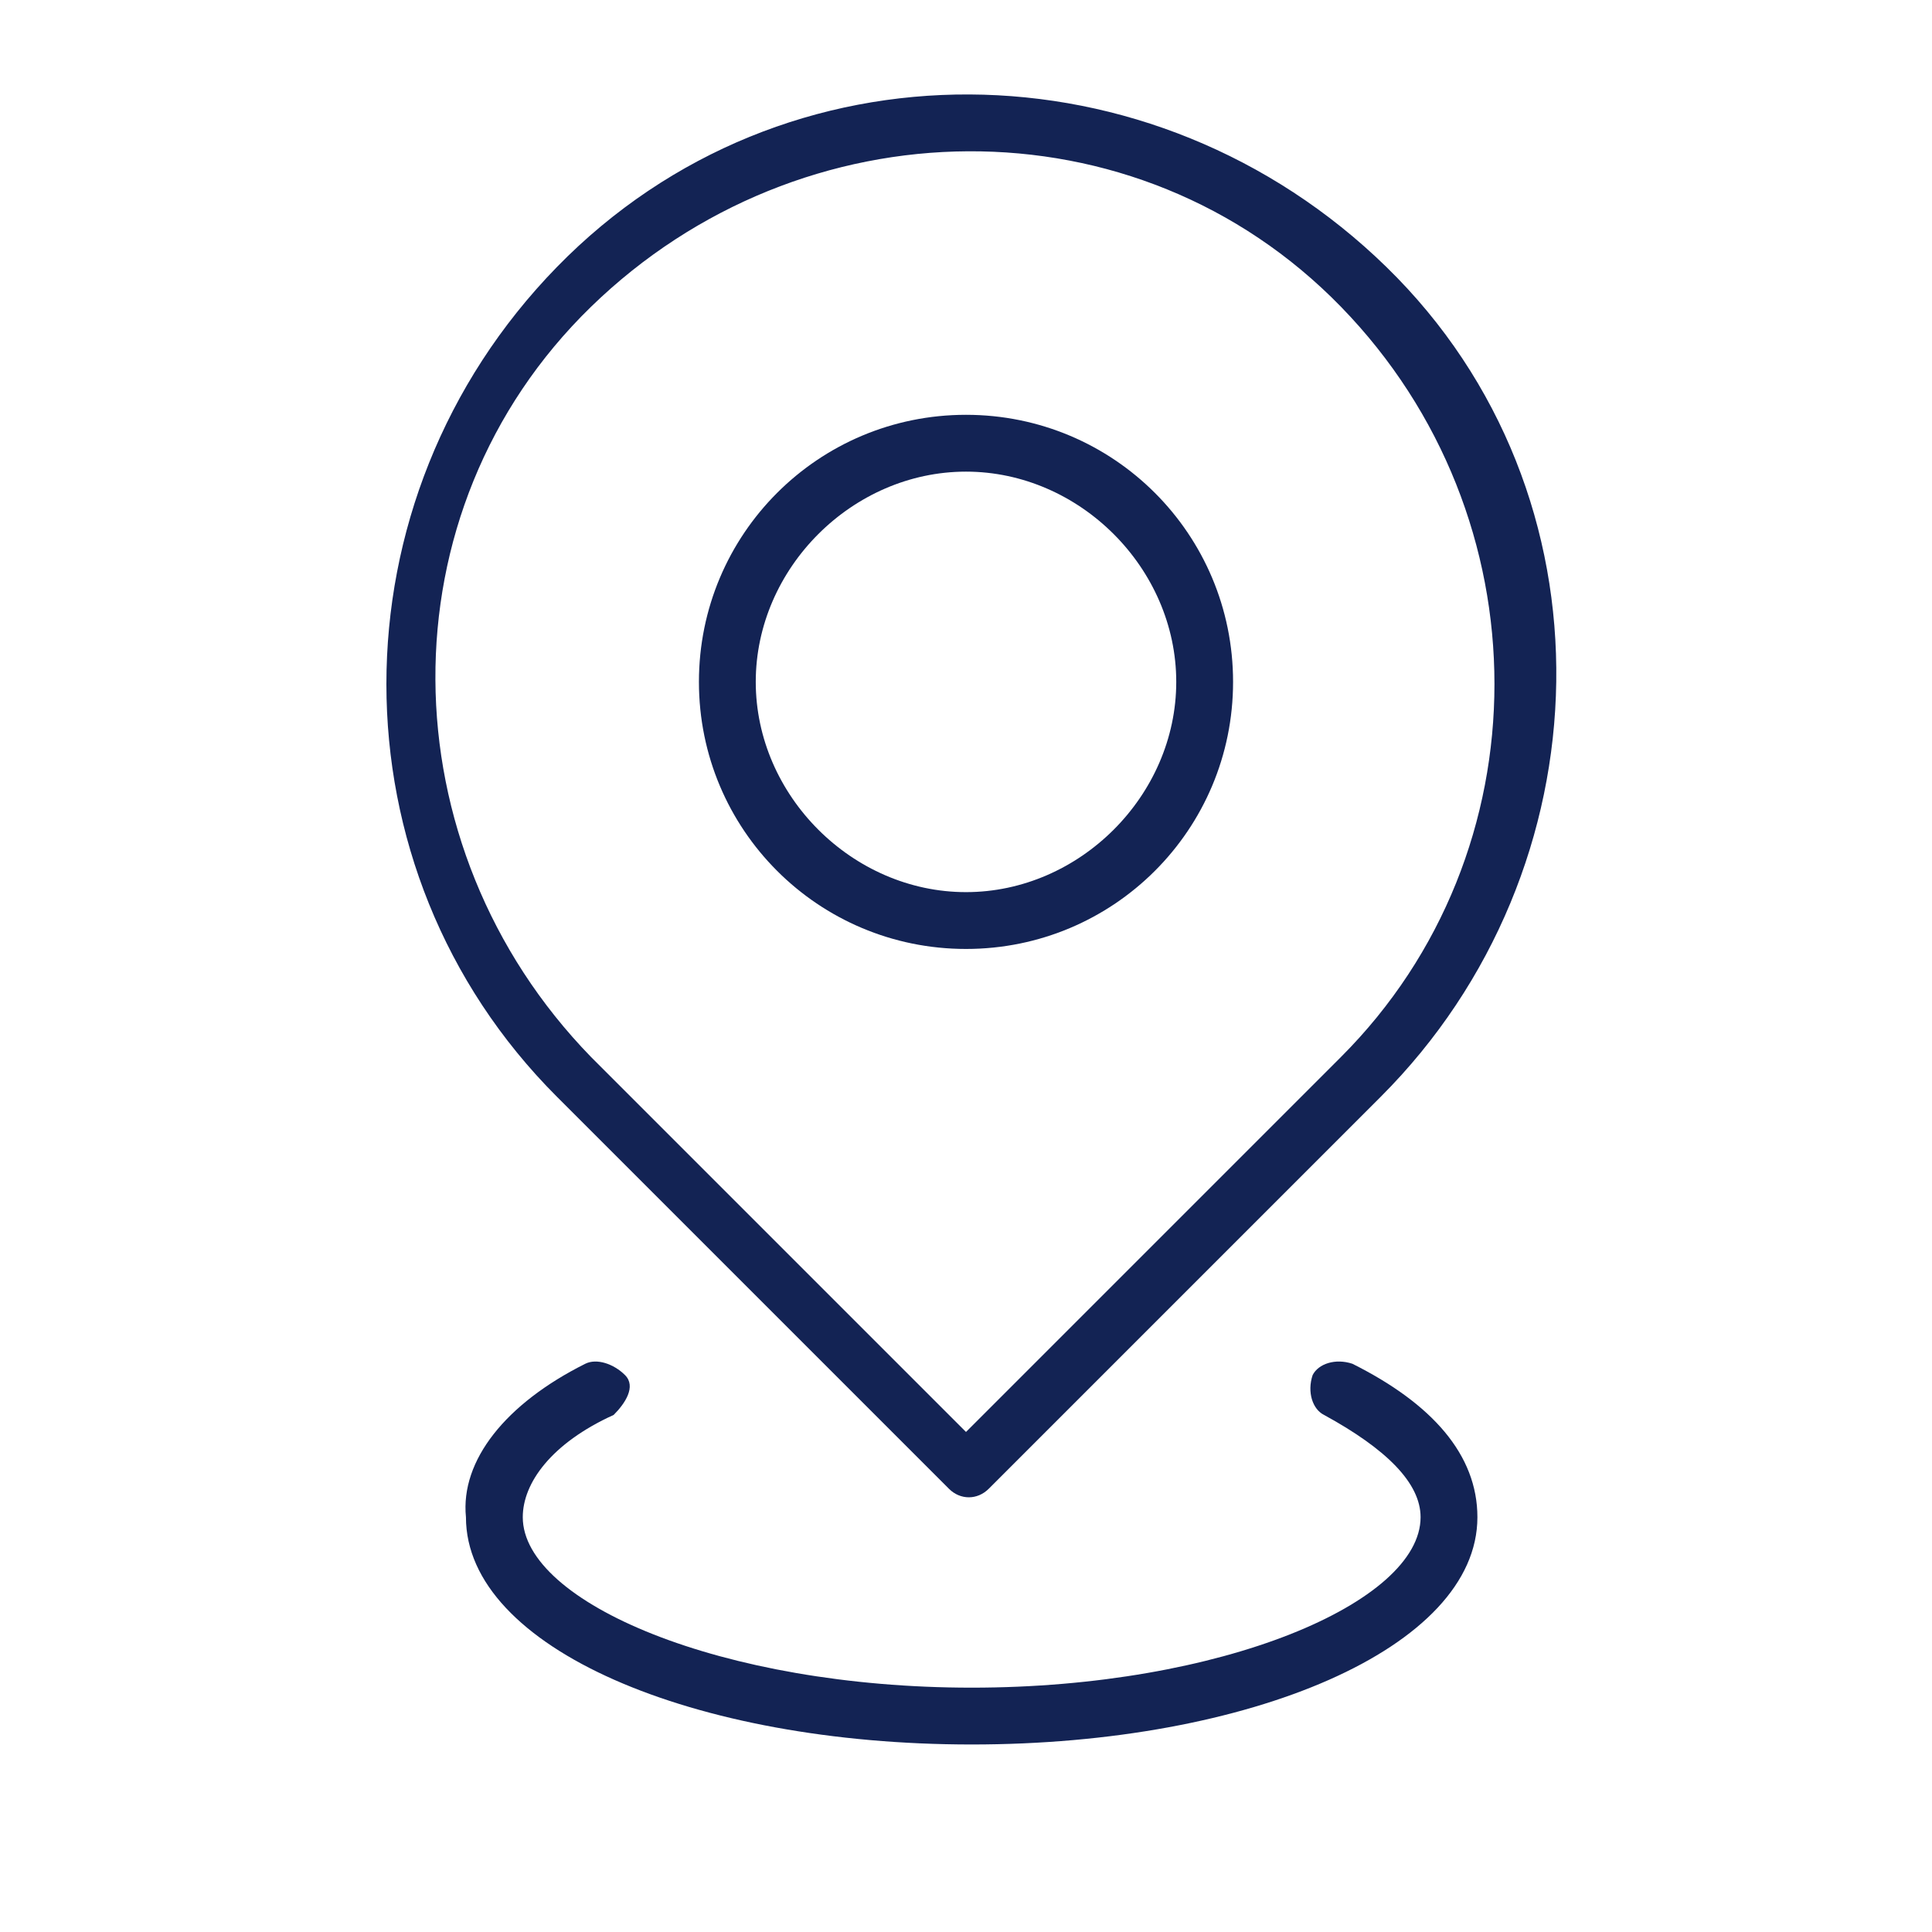
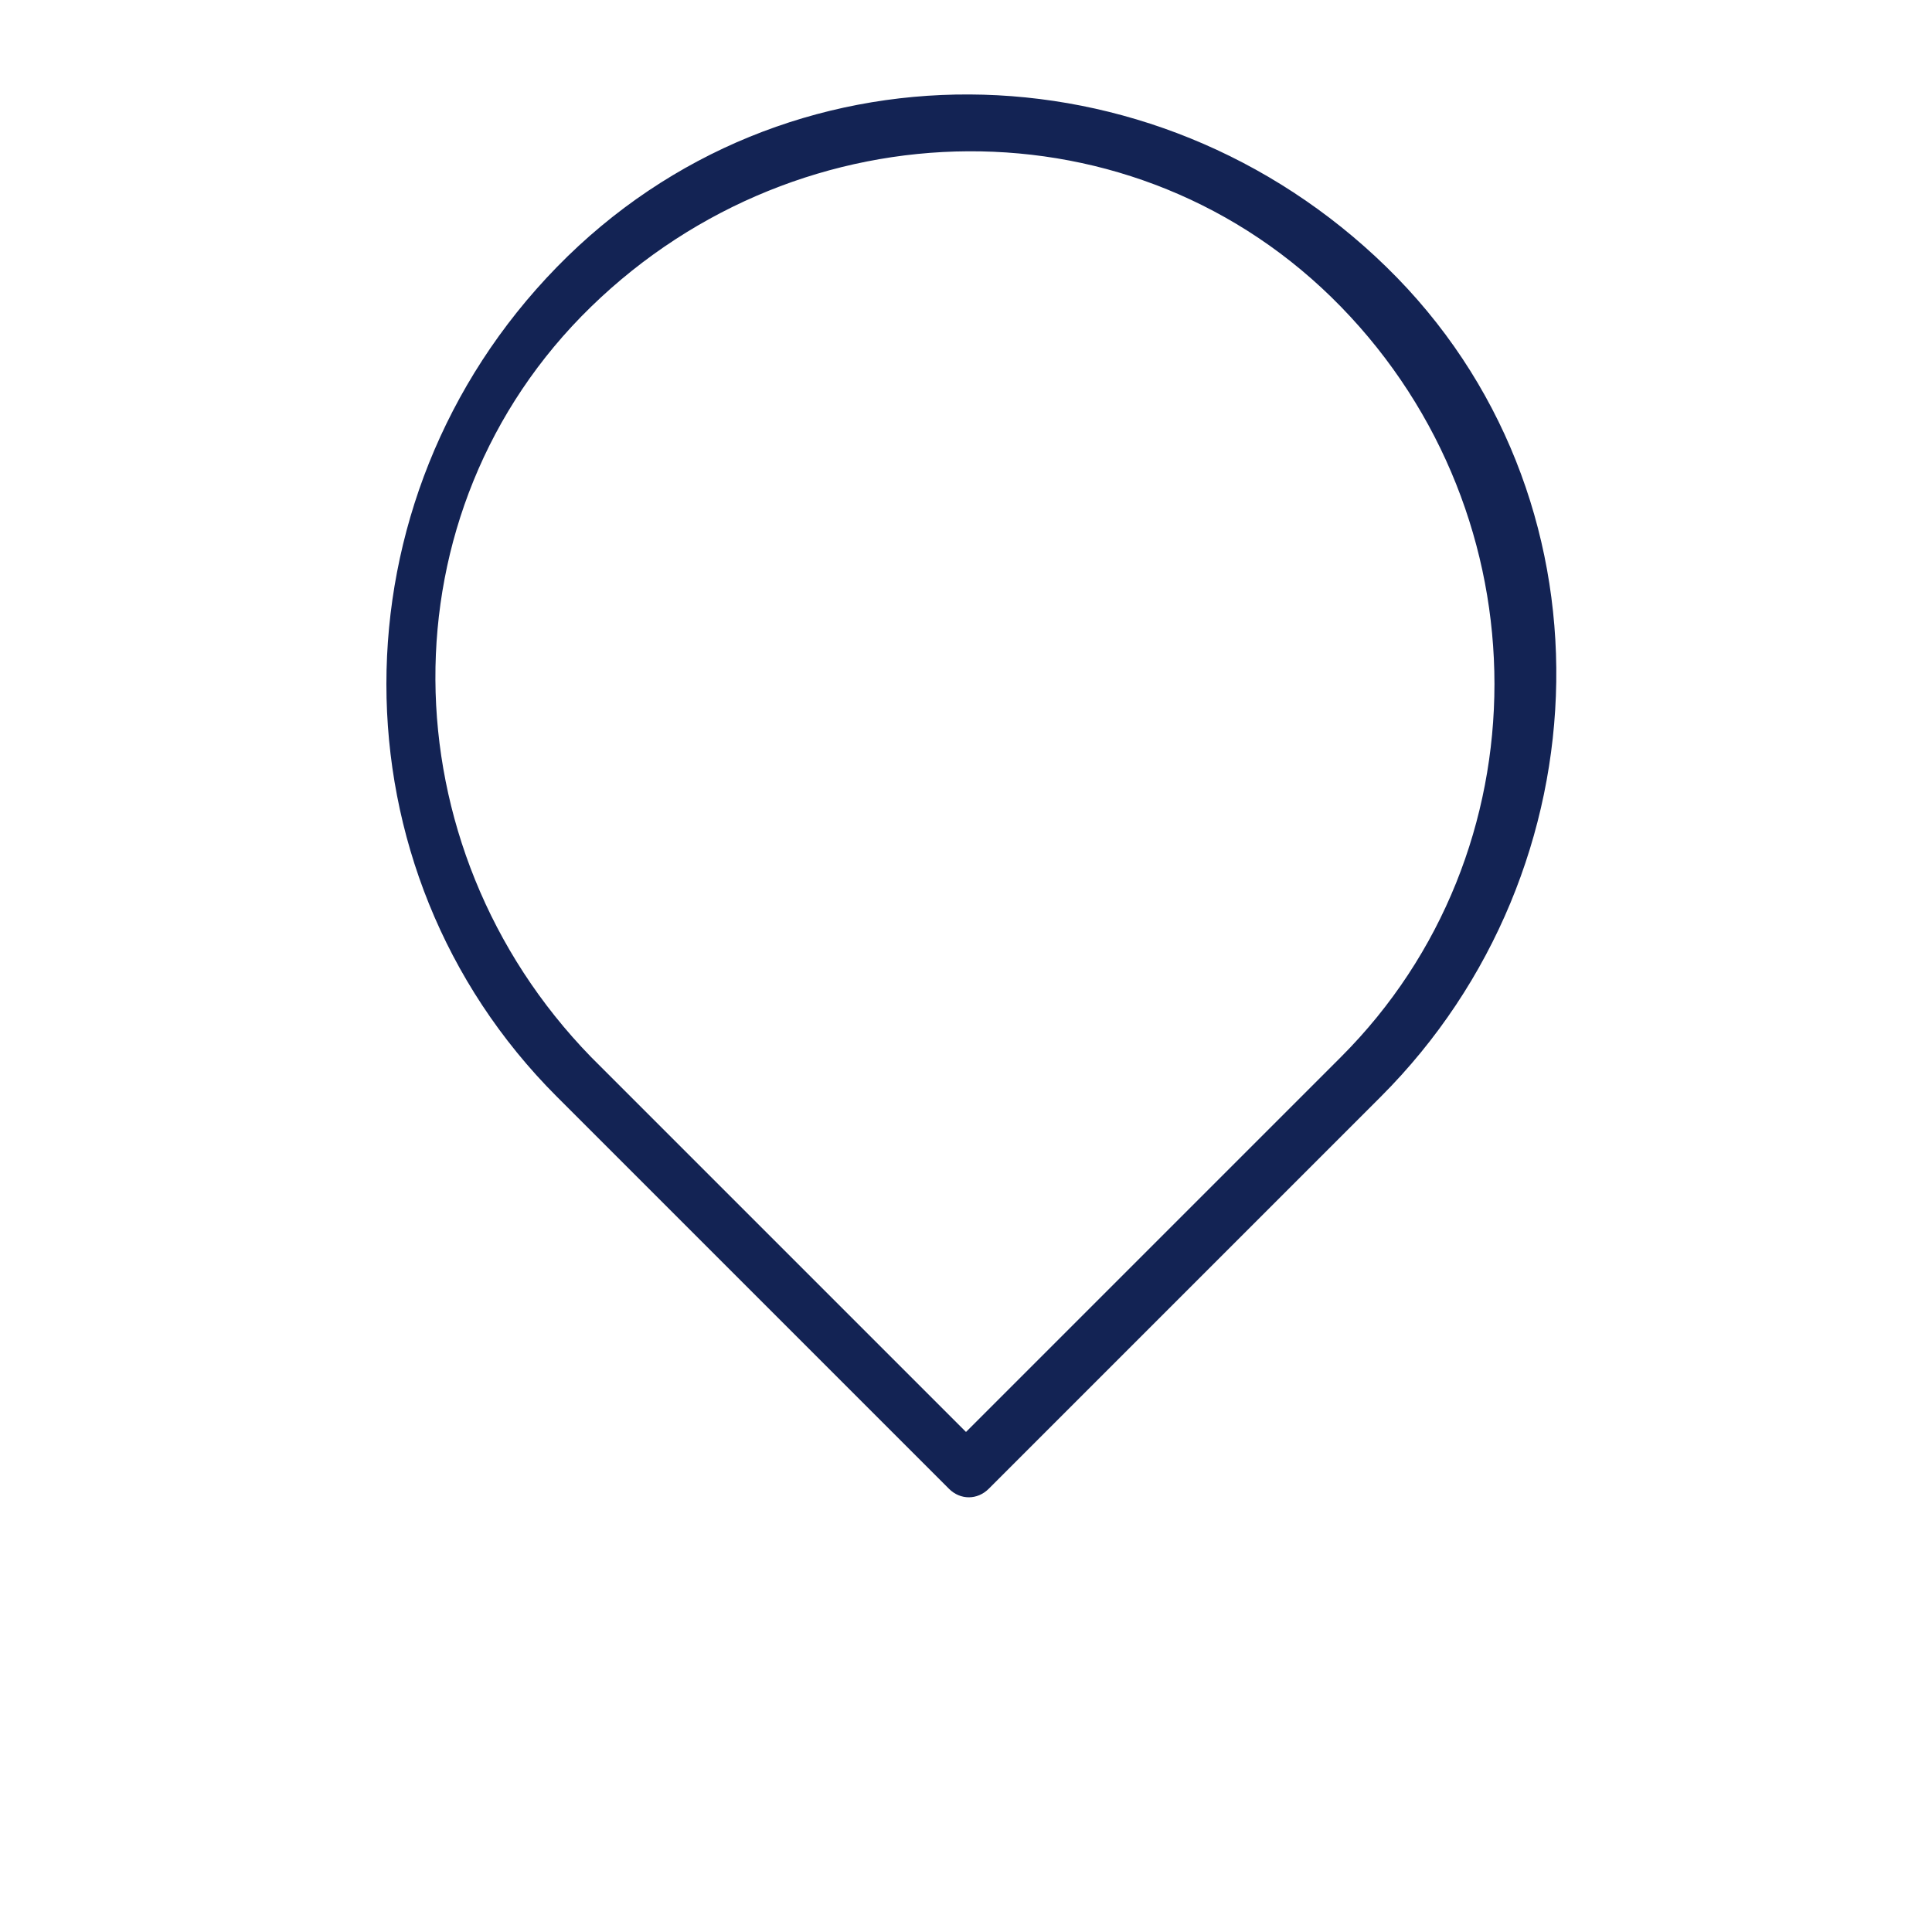
<svg xmlns="http://www.w3.org/2000/svg" t="1728616531271" class="icon" viewBox="0 0 1024 1024" version="1.1" p-id="10143" width="256" height="256">
  <path d="M710.776 560.188c108.424-108.424 108.424-286.118 0-397.553s-286.118-108.424-397.553 0-108.424 286.118 0 397.553l198.776 198.776 198.776-198.776z m21.082 21.082l-207.812 207.812c-6.024 6.024-15.059 6.024-21.082 0l-207.812-207.812c-120.471-120.471-120.471-316.235 0-439.718s316.235-120.471 439.718 0 117.459 319.247-3.012 439.718z" fill="#132354" p-id="10144" />
-   <path d="M512 502.965c-78.306 0-141.553-63.247-141.553-141.553s63.247-141.553 141.553-141.553 141.553 63.247 141.553 141.553-63.247 141.553-141.553 141.553z m0-30.118c60.235 0 111.435-51.2 111.435-111.435S572.235 249.976 512 249.976 400.565 301.176 400.565 361.412s51.2 111.435 111.435 111.435zM310.212 722.824c6.024-3.012 15.059 0 21.082 6.024s0 15.059-6.024 21.082c-33.129 15.059-48.188 36.141-48.188 54.212 0 45.176 105.412 90.353 237.929 90.353s237.929-45.176 237.929-90.353c0-18.071-18.071-36.141-51.2-54.212-6.024-3.012-9.035-12.047-6.024-21.082 3.012-6.024 12.047-9.035 21.082-6.024 42.165 21.082 66.259 48.188 66.259 81.318 0 69.271-120.471 120.471-268.047 120.471s-268.047-51.2-268.047-120.471c-3.012-30.118 21.082-60.235 63.247-81.318z" fill="#132354" p-id="10145" />
</svg>